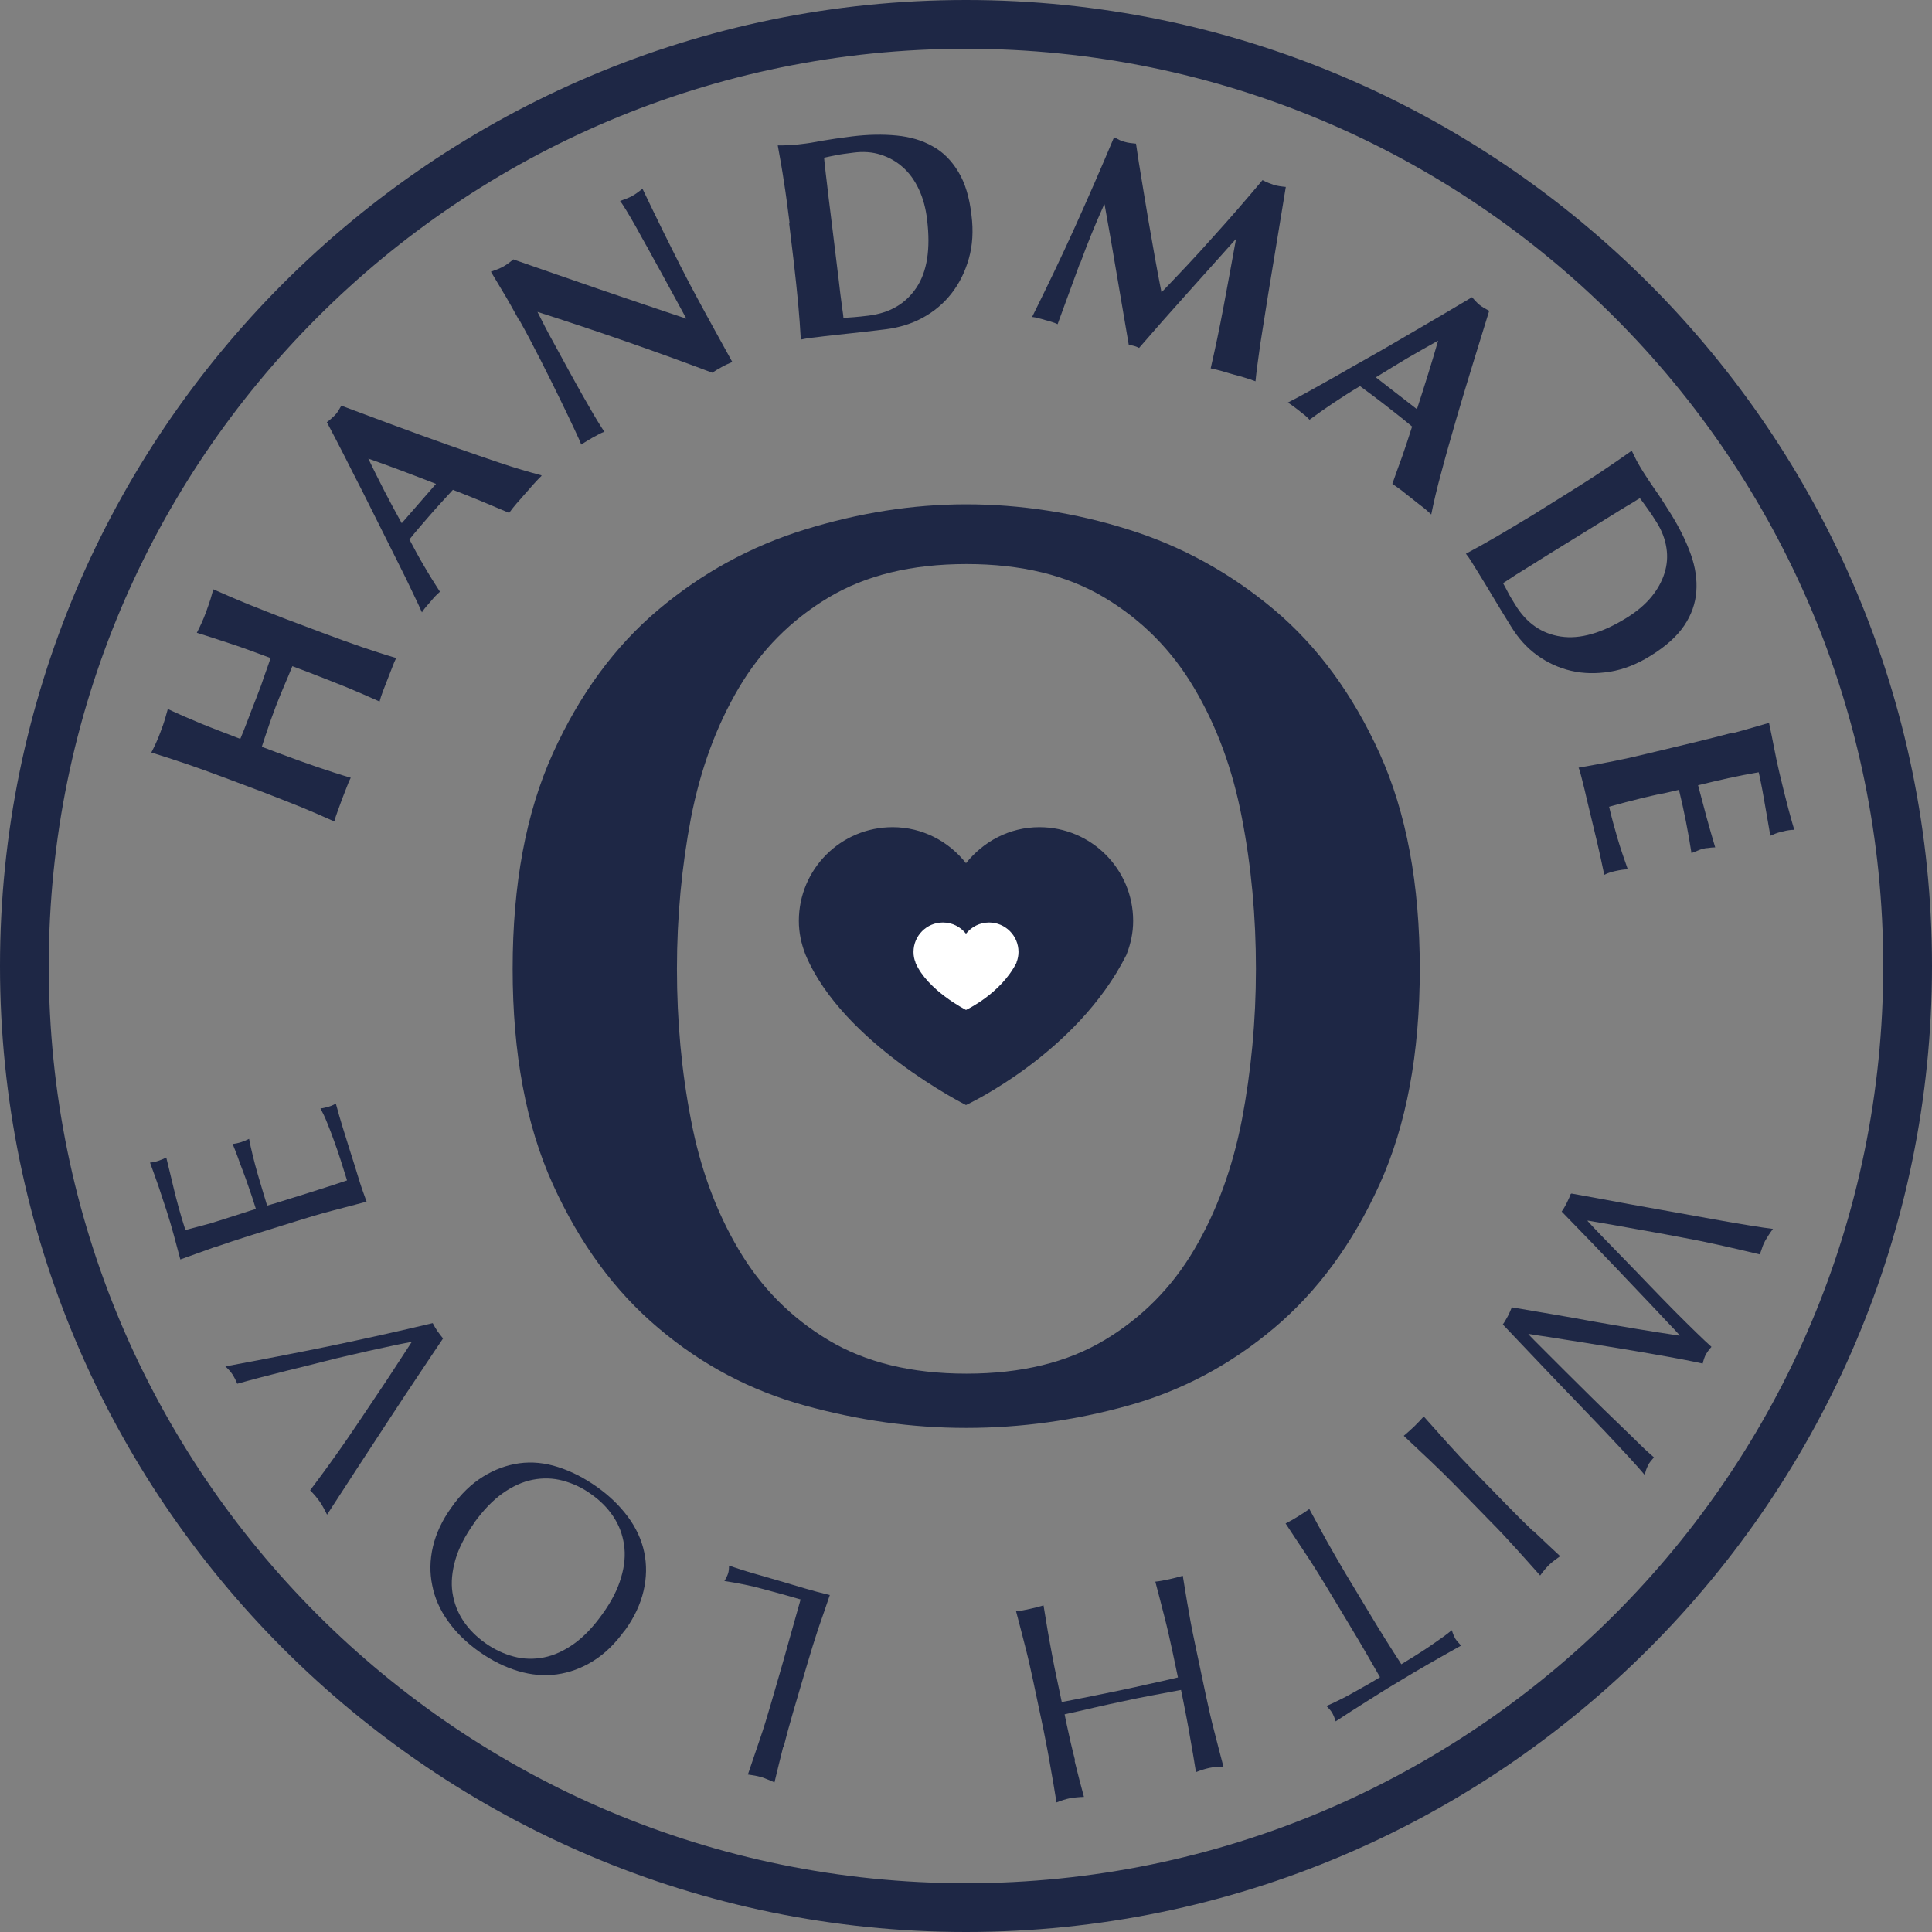
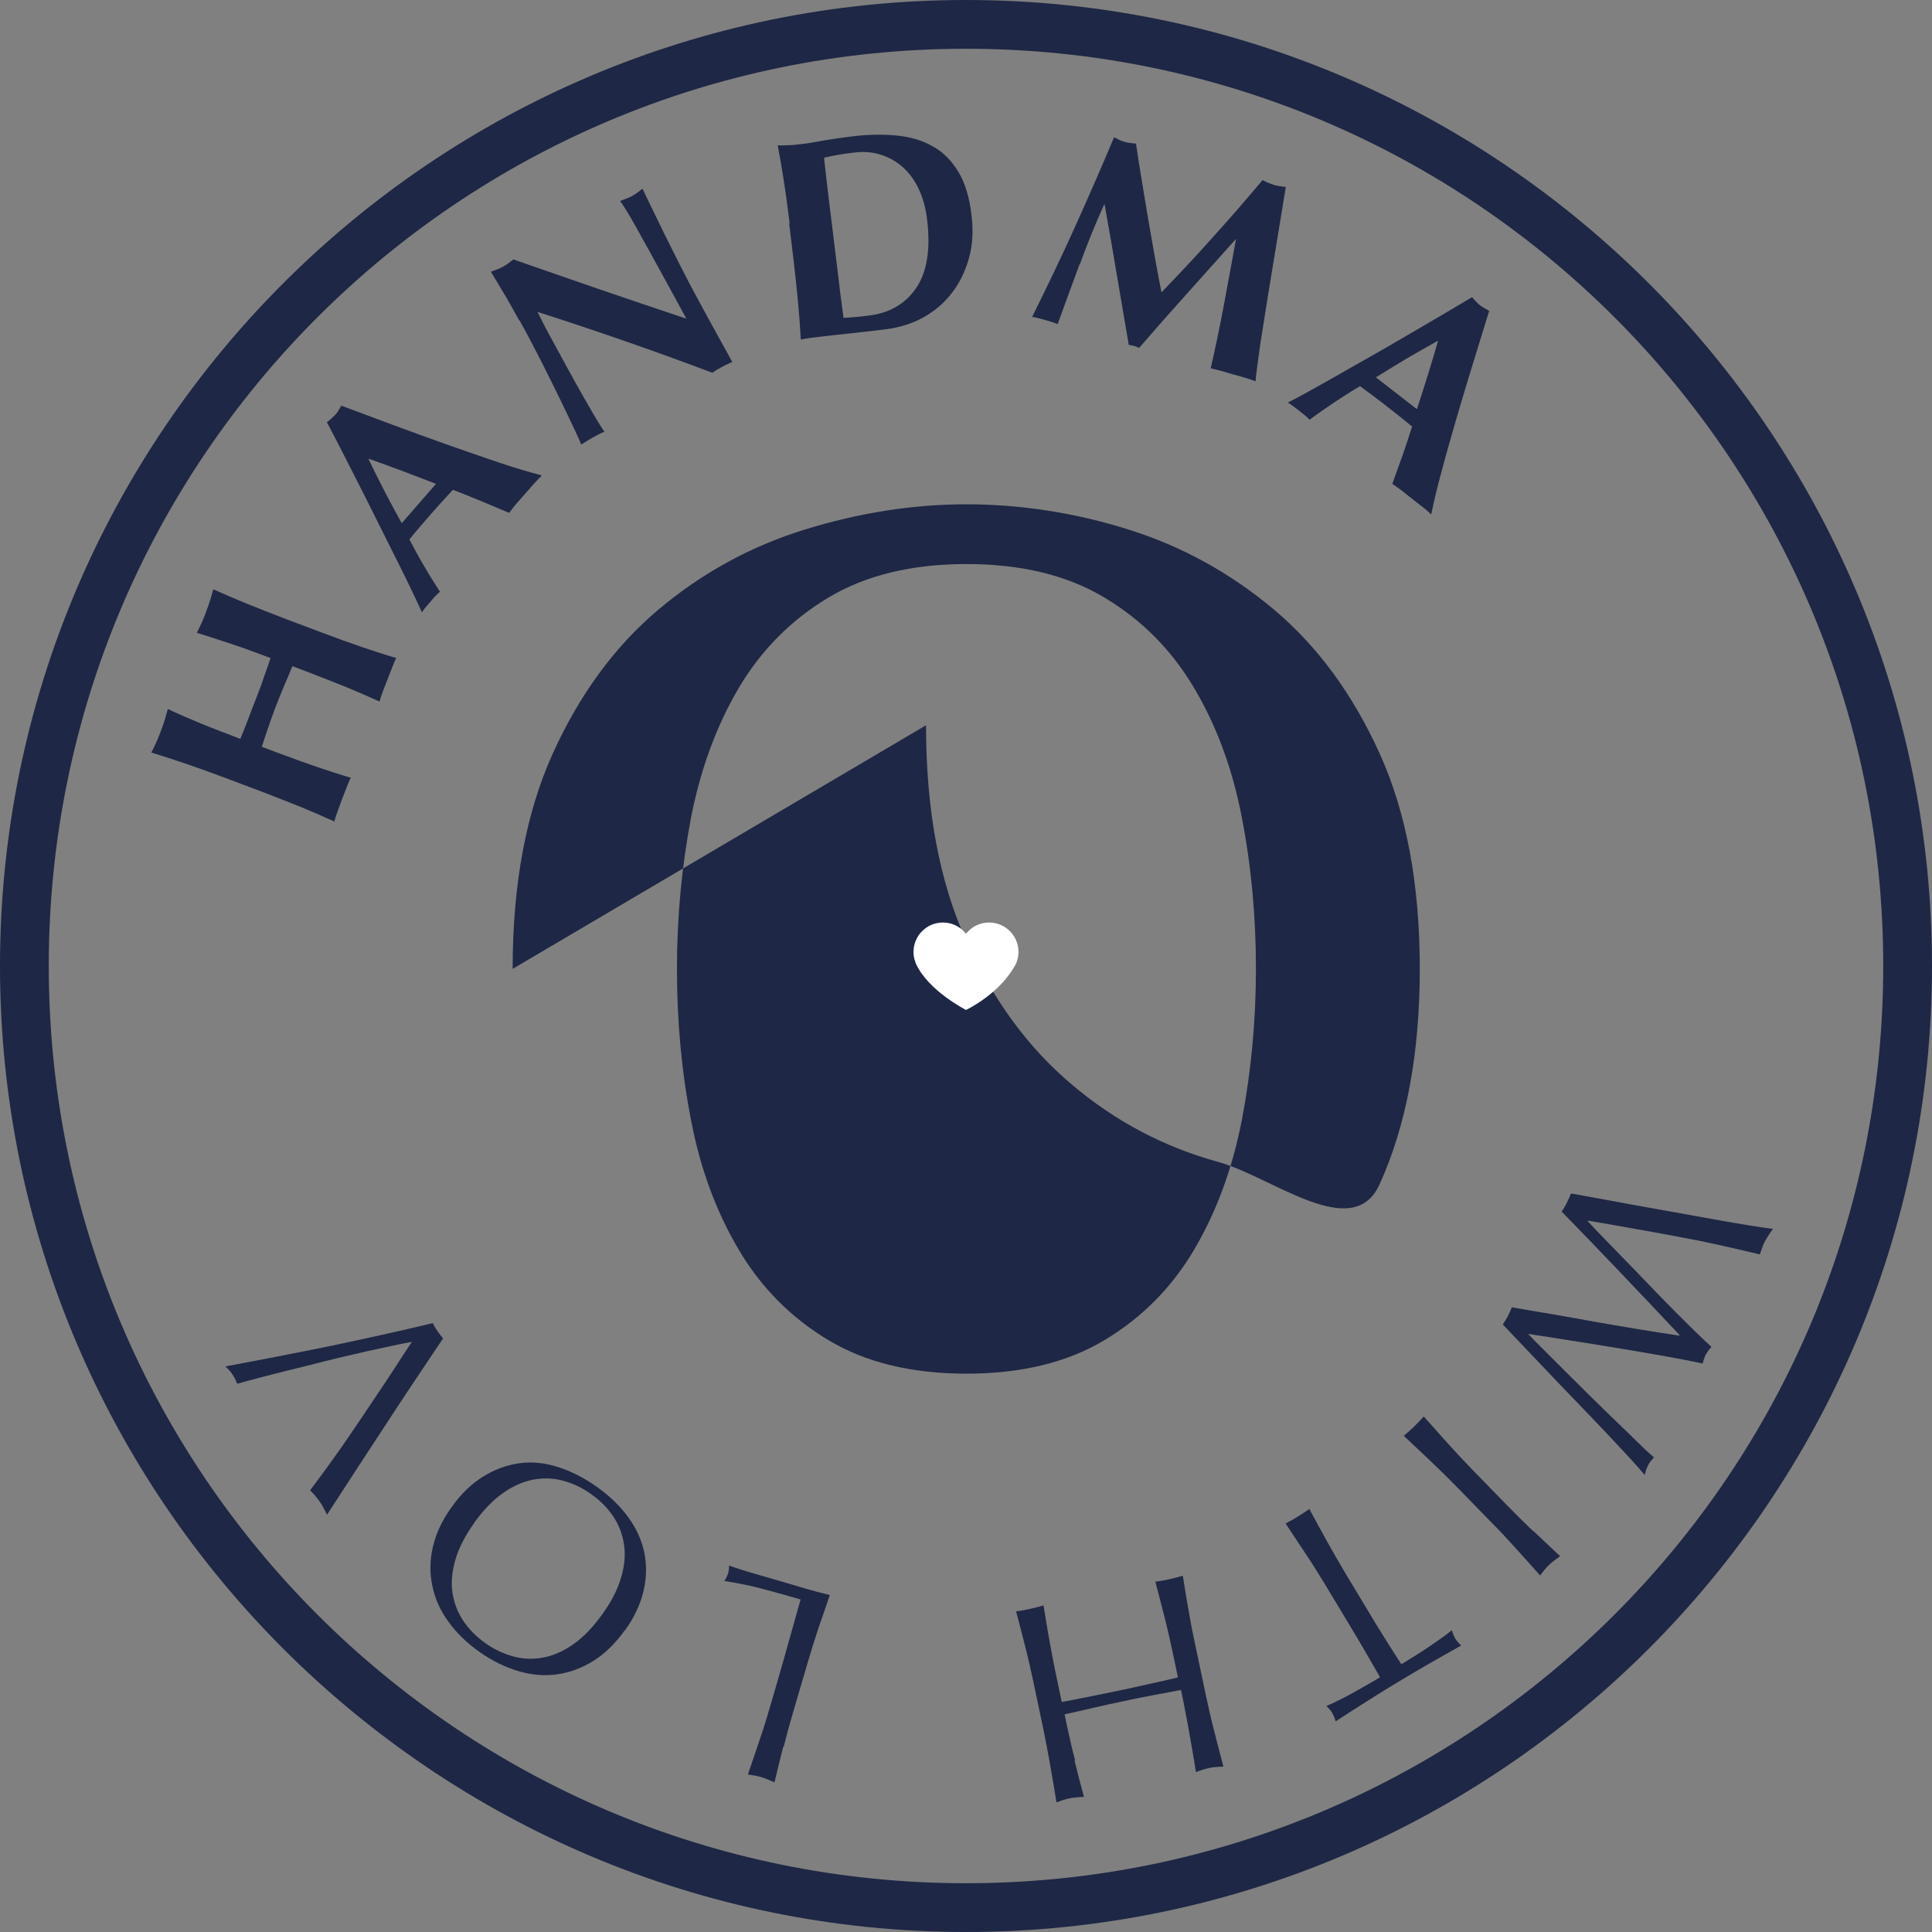
<svg xmlns="http://www.w3.org/2000/svg" id="b" viewBox="0 0 87.96 87.96">
  <rect x="0" y="0" width="87.96" height="87.96" fill="#808080" stroke="none" />
  <defs>
    <style>.d{fill:#fff;}.e{fill:#1e2745;}</style>
  </defs>
  <g id="c">
    <path class="e" d="m43.98,2.22c23.07,0,41.76,18.7,41.76,41.76s-18.7,41.76-41.76,41.76S2.22,67.05,2.22,43.98,20.91,2.22,43.98,2.22m0-2.22C19.73,0,0,19.73,0,43.98s19.73,43.98,43.98,43.98,43.98-19.73,43.98-43.98S68.23,0,43.98,0h0Z" />
    <path class="e" d="m12.93,31.24c-.13.3-.25.61-.37.91-.11.31-.23.61-.33.92-.11.31-.21.62-.31.93l.69.26c.67.25,1.27.47,1.8.65.53.18,1.05.35,1.56.5-.07.13-.13.28-.19.44-.06.16-.13.34-.21.54-.07.2-.14.38-.2.55-.06.16-.11.31-.15.46-.49-.22-.99-.44-1.5-.65-.52-.21-1.11-.44-1.78-.7l-1.65-.62c-.67-.25-1.27-.47-1.8-.65-.53-.18-1.06-.35-1.6-.52.07-.13.14-.28.21-.43s.15-.34.22-.54c.08-.2.14-.39.19-.55.05-.17.09-.32.13-.46.51.24,1.02.46,1.53.67.51.21,1.1.43,1.77.69.09-.21.19-.46.3-.75.11-.29.25-.66.42-1.09s.3-.79.39-1.07c.1-.28.19-.53.27-.77-.67-.25-1.26-.47-1.78-.64s-1.05-.35-1.58-.51c.07-.13.14-.28.21-.43.07-.16.15-.34.22-.54.07-.2.14-.39.19-.55s.09-.32.13-.46c.51.23,1.03.45,1.54.66.51.21,1.11.44,1.78.7l1.65.62c.67.25,1.27.47,1.8.65s1.05.35,1.56.5c-.07.13-.13.28-.19.44-.06.16-.13.34-.21.54-.08.2-.15.38-.21.54-.06.16-.11.31-.15.46-.49-.22-.99-.44-1.5-.65-.52-.21-1.11-.44-1.78-.7l-.69-.26c-.12.3-.25.61-.38.91Z" />
    <path class="e" d="m24.65,21.67c-.15.14-.28.29-.41.43-.12.14-.24.28-.36.41-.12.14-.24.28-.36.41-.12.14-.23.28-.34.43-.41-.17-.83-.35-1.26-.53-.43-.18-.86-.35-1.3-.52-.19.2-.37.41-.56.61-.18.2-.37.41-.55.62-.15.17-.29.34-.44.51s-.29.35-.43.52c.22.42.44.83.68,1.23.23.4.47.78.71,1.15-.08.07-.15.14-.22.21-.07.07-.13.15-.2.23-.07.08-.14.16-.2.23-.07.08-.14.17-.2.27-.1-.23-.24-.53-.43-.92-.18-.39-.4-.83-.64-1.31-.24-.48-.5-1-.78-1.56-.28-.56-.56-1.12-.84-1.68-.29-.56-.57-1.12-.85-1.67-.28-.55-.54-1.05-.79-1.52.07-.05.14-.1.2-.16.06-.05.12-.11.18-.17.06-.06.11-.13.15-.2.04-.07.08-.14.13-.22.73.27,1.52.57,2.36.88.84.31,1.66.61,2.48.9.82.29,1.6.56,2.34.81.74.25,1.39.44,1.93.58Zm-7.88-.79c.24.51.49,1,.74,1.49.25.48.51.97.78,1.45l1.56-1.79c-.52-.2-1.03-.4-1.54-.59s-1.02-.38-1.54-.56Z" />
    <path class="e" d="m23.64,14.59c-.29-.52-.53-.96-.74-1.3-.21-.35-.39-.65-.55-.92.23-.08.41-.15.54-.22.13-.07.29-.18.48-.34,1.33.46,2.63.92,3.92,1.36,1.29.44,2.61.89,3.96,1.34l-.54-.99-.6-1.1c-.2-.37-.41-.73-.6-1.09-.2-.36-.39-.69-.55-.99-.17-.3-.32-.56-.45-.77-.13-.21-.22-.35-.28-.42.23-.08.41-.15.54-.22.13-.07.29-.18.48-.34.34.71.65,1.35.93,1.92s.55,1.1.8,1.6.51.99.77,1.47c.26.48.54,1,.84,1.54l.75,1.36c-.16.07-.32.14-.48.23-.17.09-.31.18-.43.26-2.55-.96-5.21-1.89-7.96-2.77.11.22.23.45.34.67s.24.45.36.67l.72,1.32c.25.45.46.84.64,1.15s.33.58.46.8c.13.22.23.39.32.53.09.14.15.24.21.32-.1.03-.2.08-.29.13-.09.05-.18.1-.26.14-.17.1-.34.2-.51.31-.02-.07-.12-.3-.3-.68s-.4-.85-.67-1.4c-.27-.55-.56-1.14-.88-1.77-.32-.63-.64-1.24-.96-1.81Z" />
    <path class="e" d="m35.95,10.16c-.09-.71-.17-1.34-.26-1.89-.08-.55-.18-1.1-.28-1.65.15,0,.31,0,.48-.01.17,0,.37-.02.58-.05.28-.03.6-.08.95-.15.35-.06.81-.13,1.37-.2.74-.09,1.41-.1,2.03-.04.62.06,1.17.22,1.64.49.48.26.86.65,1.17,1.16.31.51.51,1.17.6,1.98.09.71.05,1.37-.12,1.97-.17.6-.43,1.13-.79,1.59-.36.46-.79.82-1.3,1.1s-1.07.45-1.68.53c-.64.08-1.19.14-1.65.19-.46.05-.85.09-1.18.13-.21.03-.41.05-.58.07-.17.02-.33.05-.47.08-.03-.54-.07-1.08-.12-1.63-.05-.55-.12-1.19-.2-1.9l-.21-1.75Zm2.22,2.46l.09.77c.03.25.06.47.09.68s.05.34.05.4c.13,0,.28-.02.47-.03.18-.01.4-.04.67-.07.97-.12,1.69-.54,2.18-1.27.49-.73.65-1.76.49-3.09-.06-.53-.19-1-.38-1.4-.19-.4-.43-.74-.73-1-.29-.26-.63-.45-1.01-.57s-.79-.15-1.24-.09c-.31.04-.56.07-.75.11-.19.04-.38.07-.58.12,0,.06.02.19.04.4.02.21.05.44.08.69l.09.77.08.64.28,2.29.08.66Z" />
    <path class="e" d="m49.15,12.03l-1,2.73c-.1-.05-.19-.08-.29-.11-.1-.03-.19-.06-.28-.08-.1-.03-.2-.06-.29-.08-.1-.03-.2-.05-.3-.06.67-1.35,1.32-2.7,1.93-4.05s1.21-2.72,1.8-4.13c.09.04.17.08.24.12.08.04.16.07.25.09.07.02.16.04.24.05.09.01.18.02.27.03.08.56.17,1.13.27,1.72s.19,1.17.29,1.75.2,1.15.3,1.71c.1.56.2,1.09.3,1.59.76-.79,1.54-1.61,2.32-2.49.79-.87,1.55-1.75,2.28-2.62.19.1.37.17.52.22.14.04.32.07.54.09-.12.74-.25,1.53-.39,2.38-.14.85-.28,1.68-.41,2.49s-.25,1.57-.36,2.27c-.1.71-.18,1.28-.22,1.71-.16-.06-.33-.12-.5-.17-.17-.05-.34-.1-.5-.14s-.33-.1-.51-.15c-.17-.05-.35-.09-.53-.13.2-.87.4-1.81.59-2.83.19-1.02.38-2.04.56-3.04h-.02c-.75.84-1.49,1.66-2.22,2.48-.73.81-1.45,1.63-2.17,2.46-.04-.02-.08-.04-.11-.05s-.07-.03-.12-.04c-.04-.01-.08-.02-.12-.03-.04,0-.08-.01-.12-.02-.18-1.06-.36-2.11-.54-3.17-.18-1.06-.36-2.13-.56-3.22h-.02c-.41.91-.78,1.82-1.11,2.73Z" />
    <path class="e" d="m65.15,23.41c-.15-.14-.3-.27-.45-.38s-.29-.23-.43-.34c-.14-.11-.29-.22-.43-.34-.15-.11-.3-.22-.45-.32.15-.42.3-.85.46-1.28.15-.44.3-.88.44-1.33-.21-.18-.43-.35-.64-.52-.22-.17-.43-.34-.65-.51-.18-.14-.36-.27-.54-.41-.18-.13-.36-.27-.54-.4-.41.24-.8.49-1.19.75s-.76.52-1.11.78c-.07-.08-.15-.15-.22-.21-.08-.06-.16-.12-.24-.19-.08-.06-.16-.13-.25-.19-.08-.06-.17-.13-.28-.19.22-.11.52-.27.9-.48.38-.21.8-.45,1.27-.71.47-.27.97-.56,1.51-.86s1.08-.62,1.63-.94c.55-.32,1.08-.63,1.61-.94.53-.31,1.02-.6,1.47-.87.06.07.11.13.17.19.05.06.11.11.18.17.07.05.14.1.21.14s.14.08.22.12c-.23.75-.48,1.55-.74,2.4-.26.85-.52,1.7-.76,2.53-.24.83-.47,1.63-.67,2.39-.21.76-.36,1.41-.47,1.96Zm.34-7.91c-.49.27-.97.55-1.44.82-.47.28-.94.57-1.41.86l1.87,1.45c.17-.53.34-1.05.5-1.57s.32-1.04.47-1.57Z" />
-     <path class="e" d="m71.3,22.5c.61-.38,1.15-.72,1.61-1.03.46-.31.92-.62,1.38-.95.06.13.14.28.21.43.08.15.18.32.29.5.15.24.33.51.53.8.21.29.46.68.76,1.16.39.63.69,1.24.9,1.83s.29,1.15.25,1.69c-.04.54-.22,1.06-.55,1.55-.33.49-.84.95-1.54,1.38-.61.38-1.22.62-1.84.72-.62.1-1.21.09-1.77-.04-.56-.13-1.08-.37-1.55-.71-.47-.34-.86-.78-1.18-1.3-.34-.55-.63-1.02-.86-1.41-.23-.39-.44-.73-.62-1.02-.11-.18-.22-.35-.31-.5-.09-.15-.18-.28-.27-.39.47-.25.95-.52,1.43-.8.48-.28,1.03-.61,1.64-.98l1.49-.93Zm-1.29,3.05l-.66.41c-.21.13-.41.25-.58.37-.17.11-.29.19-.34.22.06.11.14.25.22.41s.2.35.34.58c.51.83,1.2,1.31,2.07,1.44s1.87-.15,3.01-.86c.45-.28.82-.59,1.11-.94.28-.34.48-.7.6-1.08.12-.38.15-.76.09-1.15s-.2-.78-.44-1.16c-.16-.26-.3-.47-.42-.63-.11-.16-.23-.32-.35-.48-.05.03-.17.1-.34.21-.18.1-.38.23-.6.36l-.66.41-.55.34-1.96,1.21-.56.35Z" />
-     <path class="e" d="m78.93,33.37c.54-.15,1.07-.3,1.61-.46.08.38.16.76.23,1.13.07.37.15.75.24,1.13.15.62.28,1.17.41,1.65.13.48.22.8.27.96-.14,0-.32.02-.54.08-.13.03-.24.06-.31.09s-.15.06-.24.1c-.04-.25-.09-.52-.14-.81-.05-.29-.1-.58-.15-.86s-.09-.52-.14-.75c-.04-.22-.08-.38-.1-.47-.47.08-.93.17-1.39.27-.45.1-.91.21-1.37.32.14.54.27,1.03.39,1.47.12.44.25.89.39,1.36-.15,0-.26.02-.34.03-.08,0-.16.02-.24.04-.07.02-.14.04-.2.07-.07.03-.17.07-.3.12-.15-.97-.34-1.94-.57-2.88-.27.06-.54.13-.81.18s-.54.12-.81.18c-.54.13-1.07.27-1.56.41.11.48.24.95.38,1.43.14.47.3.94.47,1.42-.1,0-.18.01-.26.02s-.18.03-.32.06c-.14.03-.24.06-.31.09s-.13.05-.18.08c-.05-.23-.11-.51-.18-.84-.07-.33-.18-.79-.32-1.37-.12-.51-.22-.93-.3-1.25-.07-.31-.13-.56-.18-.75-.05-.19-.08-.33-.11-.43-.03-.1-.05-.18-.08-.24.53-.09,1.06-.19,1.61-.3.55-.11,1.17-.25,1.86-.42l1.71-.41c.7-.17,1.31-.32,1.85-.47Z" />
    <path class="e" d="m71.55,54.34c.22.04.57.1,1.05.19.48.09,1.02.19,1.62.3.6.11,1.24.22,1.9.34s1.29.23,1.89.34c.6.11,1.14.2,1.63.28.48.08.84.13,1.08.16-.07.09-.13.18-.19.27-.06.09-.11.18-.17.28-.05.1-.1.2-.13.3s-.07.2-.11.31c-.66-.16-1.28-.3-1.86-.43-.58-.13-1.17-.25-1.78-.36-.61-.12-1.24-.23-1.92-.35-.67-.12-1.43-.26-2.28-.4v.02c.16.18.39.42.69.73.3.31.63.65,1,1.03s.74.76,1.13,1.17c.39.41.77.79,1.13,1.16.36.36.69.69.99.98.3.29.53.51.7.66-.12.13-.2.25-.26.35-.05.1-.1.24-.14.41-.23-.05-.56-.12-.98-.2-.42-.08-.88-.16-1.39-.25-.51-.09-1.05-.18-1.6-.27s-1.09-.18-1.6-.26-.97-.15-1.39-.22c-.41-.06-.74-.11-.97-.15v.02c.13.14.35.36.65.66.3.3.63.63,1.01,1.01.37.37.77.76,1.18,1.17s.81.79,1.19,1.16c.38.37.72.69,1.01.98s.52.49.67.62c-.05.06-.1.12-.15.18-.05.06-.09.12-.12.19-.04.07-.06.14-.09.21-.02.07-.04.14-.06.22-.14-.17-.37-.43-.7-.79-.33-.36-.71-.76-1.13-1.21-.43-.45-.88-.92-1.36-1.42-.48-.5-.94-.97-1.37-1.43-.43-.45-.82-.86-1.16-1.22-.34-.36-.59-.62-.74-.78.08-.11.15-.24.23-.38.07-.14.13-.27.18-.4,1.24.21,2.49.42,3.74.65,1.25.22,2.55.44,3.9.64v-.02c-.13-.15-.33-.36-.57-.61-.24-.26-.51-.54-.81-.86-.3-.32-.63-.66-.97-1.02s-.69-.73-1.05-1.1c-.35-.37-.7-.73-1.04-1.08-.34-.35-.65-.67-.93-.96.08-.11.16-.25.23-.39.07-.15.14-.28.18-.41Z" />
    <path class="e" d="m69.81,69.7c.4.38.8.76,1.22,1.15-.09.07-.18.13-.26.19-.08.06-.16.13-.24.2-.07.07-.14.15-.21.23s-.13.17-.2.26c-.38-.43-.75-.84-1.12-1.25-.37-.41-.75-.82-1.15-1.22l-1.55-1.59c-.4-.41-.8-.8-1.2-1.18-.4-.38-.8-.75-1.19-1.12.16-.13.31-.27.47-.42.16-.16.31-.31.44-.46.36.4.72.81,1.09,1.22s.75.82,1.15,1.23l1.55,1.59c.4.41.79.8,1.19,1.18Z" />
    <path class="e" d="m63.8,75.77c.19-.12.39-.24.6-.37.21-.13.41-.26.62-.4.2-.14.4-.27.59-.41.19-.13.35-.26.49-.37.04.15.1.28.16.39.05.08.14.18.26.31-.5.28-.98.55-1.45.82-.47.27-.95.55-1.44.85-.49.29-.96.59-1.42.88-.46.29-.93.59-1.4.9-.05-.17-.11-.3-.16-.39-.06-.1-.15-.2-.26-.31.17-.07.36-.16.56-.26.21-.1.42-.21.63-.33s.43-.24.64-.36.42-.24.61-.36c-.44-.77-.89-1.55-1.35-2.31l-1.15-1.91c-.3-.49-.59-.96-.9-1.42s-.6-.91-.9-1.36c.18-.09.36-.19.55-.31.19-.12.37-.23.53-.35.25.47.52.95.78,1.43.27.48.55.97.84,1.46l1.15,1.91c.46.77.94,1.53,1.42,2.27Z" />
    <path class="e" d="m48.93,80.19c.13.53.27,1.07.42,1.62-.11,0-.22.01-.33.02s-.21.02-.31.04-.2.05-.3.08c-.1.03-.2.07-.31.11-.09-.56-.18-1.11-.28-1.65-.09-.54-.2-1.09-.31-1.65l-.46-2.18c-.12-.56-.24-1.1-.38-1.64s-.27-1.06-.41-1.58c.2-.02.41-.06.63-.11.22-.05.42-.1.62-.16.09.53.17,1.07.27,1.61s.2,1.1.32,1.65l.24,1.14c.46-.09.9-.17,1.33-.26.43-.09.87-.18,1.32-.27.46-.1.9-.19,1.32-.29.43-.09.86-.19,1.32-.3l-.24-1.14c-.12-.56-.24-1.1-.38-1.64s-.27-1.06-.41-1.58c.2-.02.41-.06.63-.11.22-.05.43-.1.62-.16.09.53.17,1.07.27,1.61.09.54.2,1.1.32,1.65l.46,2.18c.12.56.24,1.1.38,1.63.14.53.27,1.07.42,1.62-.11,0-.22.01-.33.02-.1,0-.21.02-.31.04s-.2.05-.3.08c-.1.03-.2.07-.31.11-.09-.56-.18-1.11-.28-1.65-.09-.54-.2-1.09-.31-1.65l-.09-.44c-.46.09-.9.17-1.33.25-.43.08-.87.17-1.33.27-.46.1-.9.19-1.32.29s-.86.2-1.32.3l.09.44c.12.56.24,1.1.38,1.63Z" />
    <path class="e" d="m35.66,79.52c-.13.53-.27,1.07-.4,1.63-.1-.05-.2-.09-.3-.13-.1-.04-.19-.08-.29-.11-.1-.03-.2-.05-.3-.07-.1-.02-.21-.03-.32-.05.18-.54.36-1.07.54-1.59s.34-1.05.5-1.6c.3-1.04.57-1.95.78-2.72.22-.77.41-1.46.58-2.06-.59-.17-1.15-.33-1.69-.47-.54-.15-1.13-.27-1.78-.37.09-.14.14-.26.17-.35.03-.09.04-.21.04-.35.38.13.75.25,1.14.36.38.11.76.22,1.14.33.4.12.78.23,1.15.34s.75.21,1.16.31c-.17.51-.35,1.02-.53,1.54-.17.52-.34,1.06-.5,1.61l-.63,2.14c-.16.55-.31,1.09-.44,1.62Z" />
    <path class="e" d="m28.44,74.23c-.43.6-.9,1.06-1.43,1.39-.53.33-1.08.53-1.65.61-.58.08-1.17.03-1.77-.15s-1.19-.47-1.77-.88c-.58-.41-1.06-.88-1.42-1.39-.37-.51-.61-1.06-.72-1.63-.12-.57-.11-1.16.03-1.76.14-.6.42-1.21.85-1.8.42-.6.9-1.06,1.43-1.39.53-.33,1.08-.53,1.65-.61.58-.08,1.17-.02,1.76.17.6.19,1.19.49,1.77.9.58.41,1.05.87,1.42,1.37.37.5.62,1.04.74,1.61.12.57.11,1.16-.03,1.76-.14.6-.42,1.21-.85,1.8Zm-6.86-4.88c-.41.58-.7,1.14-.85,1.67-.15.53-.2,1.03-.13,1.49.07.46.23.89.49,1.28s.6.73,1.01,1.02c.41.29.84.49,1.29.61.45.12.91.13,1.37.04s.92-.3,1.37-.62c.45-.32.88-.77,1.3-1.36.42-.58.7-1.14.85-1.67.16-.53.2-1.03.13-1.49-.07-.47-.23-.89-.49-1.28-.26-.39-.59-.72-1-1.01-.41-.3-.85-.5-1.3-.62-.45-.12-.91-.13-1.37-.04s-.92.3-1.37.62c-.45.32-.88.77-1.3,1.35Z" />
    <path class="e" d="m20.17,60.94c-.31.45-.67,1-1.1,1.64-.43.64-.88,1.32-1.35,2.04-.47.72-.95,1.45-1.44,2.2-.49.75-.95,1.46-1.39,2.14-.05-.11-.11-.21-.16-.31s-.11-.19-.17-.28-.13-.17-.2-.26c-.07-.08-.15-.17-.24-.26.36-.48.74-.99,1.12-1.53.39-.54.77-1.1,1.16-1.68.39-.58.78-1.16,1.18-1.76.39-.6.78-1.19,1.17-1.79-.38.07-.8.16-1.26.26-.46.1-.94.2-1.43.32-.49.11-.99.23-1.49.36-.5.13-.99.25-1.45.36-.46.12-.9.23-1.29.33s-.74.2-1.03.28c-.07-.18-.15-.32-.22-.43-.07-.11-.18-.23-.32-.36,1.62-.3,3.21-.61,4.78-.93,1.57-.33,3.12-.67,4.66-1.04.06.12.14.25.22.37.1.14.19.25.26.34Z" />
-     <path class="e" d="m9.77,56.78c-.52.19-1.04.37-1.56.56-.1-.38-.2-.75-.3-1.12-.1-.37-.21-.74-.33-1.11-.12-.37-.24-.73-.36-1.09-.13-.36-.25-.72-.39-1.09.13-.01.26-.04.38-.08s.24-.09.36-.15c.07.27.12.51.18.74.05.22.11.46.17.71.06.25.13.52.21.81.08.29.18.64.31,1.04.27-.07.52-.14.76-.2.24-.06.52-.14.82-.24.32-.1.63-.2.94-.3.3-.1.53-.17.69-.22-.11-.36-.22-.69-.32-.97-.1-.29-.19-.55-.28-.78-.09-.23-.17-.45-.24-.65-.07-.2-.15-.38-.22-.56.13-.01.26-.04.39-.08.12-.04.24-.09.36-.15.04.22.1.48.17.77s.15.58.23.86c.09.29.16.55.24.81s.14.45.18.6c.07-.02.16-.05.24-.07.09-.02.2-.06.33-.1l.48-.15.74-.23c.47-.15.85-.27,1.16-.37.3-.1.53-.18.69-.23-.09-.27-.17-.56-.27-.86-.1-.31-.2-.62-.31-.91-.11-.3-.21-.58-.32-.84-.1-.26-.21-.48-.31-.67.06,0,.13-.01.2-.03.07-.02.14-.04.19-.05.13-.04.23-.09.31-.14.1.38.21.75.32,1.11s.23.74.35,1.12c.12.38.24.75.35,1.12s.24.74.38,1.12c-.53.14-1.07.28-1.6.42-.53.14-1.07.3-1.61.47l-2.12.66c-.54.17-1.08.35-1.6.53Z" />
-     <path class="e" d="m23.34,44.11c0-3.85.61-7.12,1.83-9.81,1.22-2.69,2.82-4.87,4.8-6.54,1.98-1.67,4.21-2.89,6.67-3.65,2.46-.76,4.91-1.15,7.35-1.15s4.96.38,7.39,1.15c2.43.76,4.64,1.98,6.63,3.65,1.98,1.67,3.58,3.85,4.8,6.54,1.22,2.69,1.83,5.96,1.83,9.81s-.61,7.12-1.83,9.81c-1.22,2.69-2.82,4.87-4.8,6.54-1.98,1.67-4.19,2.85-6.63,3.53-2.44.68-4.9,1.02-7.39,1.02s-4.88-.34-7.35-1.02-4.69-1.85-6.67-3.53c-1.98-1.67-3.58-3.85-4.8-6.54-1.22-2.69-1.83-5.96-1.83-9.81Zm7.48,0c0,2.38.21,4.67.64,6.88.42,2.21,1.15,4.18,2.17,5.9,1.02,1.73,2.38,3.1,4.08,4.12,1.7,1.02,3.79,1.53,6.29,1.53s4.59-.51,6.29-1.53c1.7-1.02,3.06-2.39,4.08-4.12,1.02-1.73,1.74-3.7,2.17-5.9.42-2.21.64-4.5.64-6.88s-.21-4.67-.64-6.88c-.42-2.21-1.15-4.18-2.17-5.9-1.02-1.73-2.38-3.1-4.08-4.12-1.7-1.02-3.79-1.53-6.29-1.53s-4.59.51-6.29,1.53c-1.7,1.02-3.06,2.39-4.08,4.12-1.02,1.73-1.74,3.7-2.17,5.9-.42,2.21-.64,4.5-.64,6.88Z" />
-     <path class="e" d="m51.3,43.43c.18-.47.29-.97.29-1.5,0-2.36-1.91-4.27-4.27-4.27-1.36,0-2.55.65-3.34,1.64-.78-.99-1.98-1.64-3.34-1.64-2.36,0-4.27,1.91-4.27,4.27,0,.53.11,1.03.29,1.5l.02.05c1.69,4.02,7.3,6.83,7.3,6.83,0,0,5.04-2.33,7.3-6.83l.02-.05Z" />
+     <path class="e" d="m23.34,44.11c0-3.85.61-7.12,1.83-9.81,1.22-2.69,2.82-4.87,4.8-6.54,1.98-1.67,4.21-2.89,6.67-3.65,2.46-.76,4.91-1.15,7.35-1.15s4.96.38,7.39,1.15c2.43.76,4.64,1.98,6.63,3.65,1.98,1.67,3.58,3.85,4.8,6.54,1.22,2.69,1.83,5.96,1.83,9.81s-.61,7.12-1.83,9.81s-4.88-.34-7.35-1.02-4.69-1.85-6.67-3.53c-1.98-1.67-3.58-3.85-4.8-6.54-1.22-2.69-1.83-5.96-1.83-9.81Zm7.48,0c0,2.38.21,4.67.64,6.88.42,2.21,1.15,4.18,2.17,5.9,1.02,1.73,2.38,3.1,4.08,4.12,1.7,1.02,3.79,1.53,6.29,1.53s4.59-.51,6.29-1.53c1.7-1.02,3.06-2.39,4.08-4.12,1.02-1.73,1.74-3.7,2.17-5.9.42-2.21.64-4.5.64-6.88s-.21-4.67-.64-6.88c-.42-2.21-1.15-4.18-2.17-5.9-1.02-1.73-2.38-3.1-4.08-4.12-1.7-1.02-3.79-1.53-6.29-1.53s-4.59.51-6.29,1.53c-1.7,1.02-3.06,2.39-4.08,4.12-1.02,1.73-1.74,3.7-2.17,5.9-.42,2.21-.64,4.5-.64,6.88Z" />
    <path class="d" d="m46.28,43.81c.06-.15.09-.31.09-.47,0-.74-.6-1.34-1.34-1.34-.43,0-.8.2-1.05.51-.25-.31-.62-.51-1.05-.51-.74,0-1.34.6-1.34,1.34,0,.17.03.33.09.47v.02c.54,1.26,2.3,2.15,2.3,2.15,0,0,1.58-.73,2.3-2.15v-.02Z" />
  </g>
</svg>